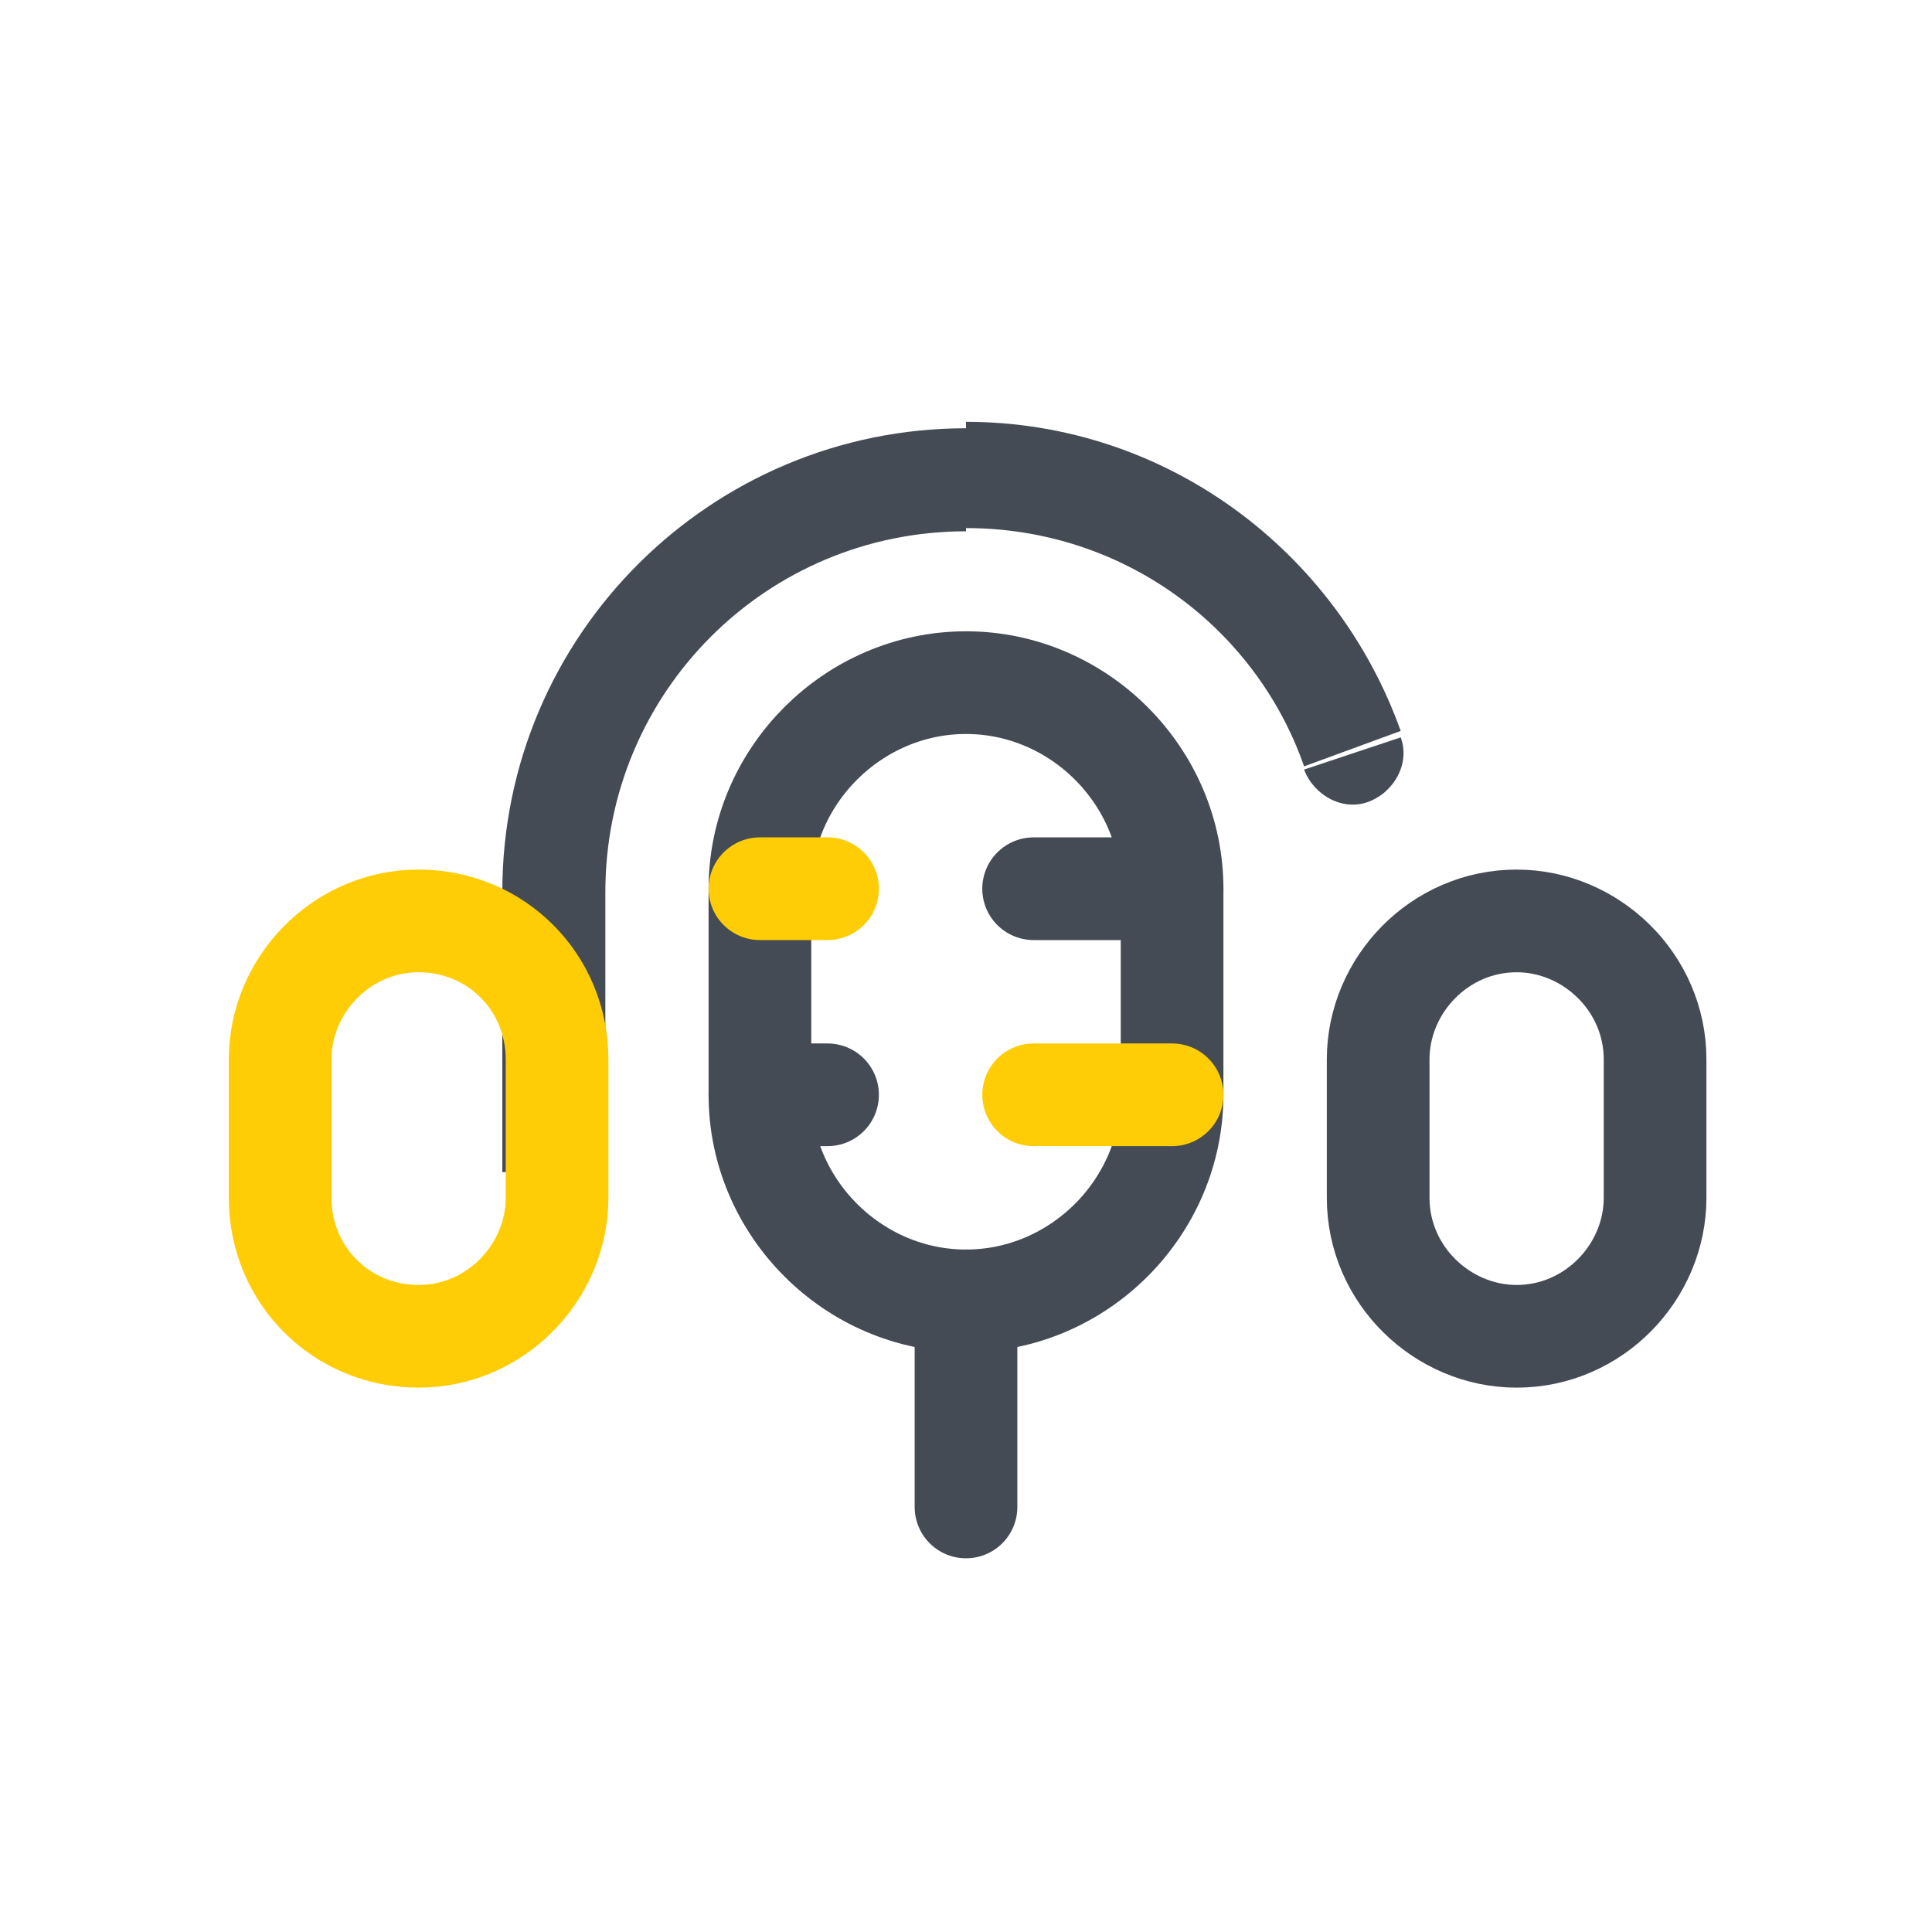
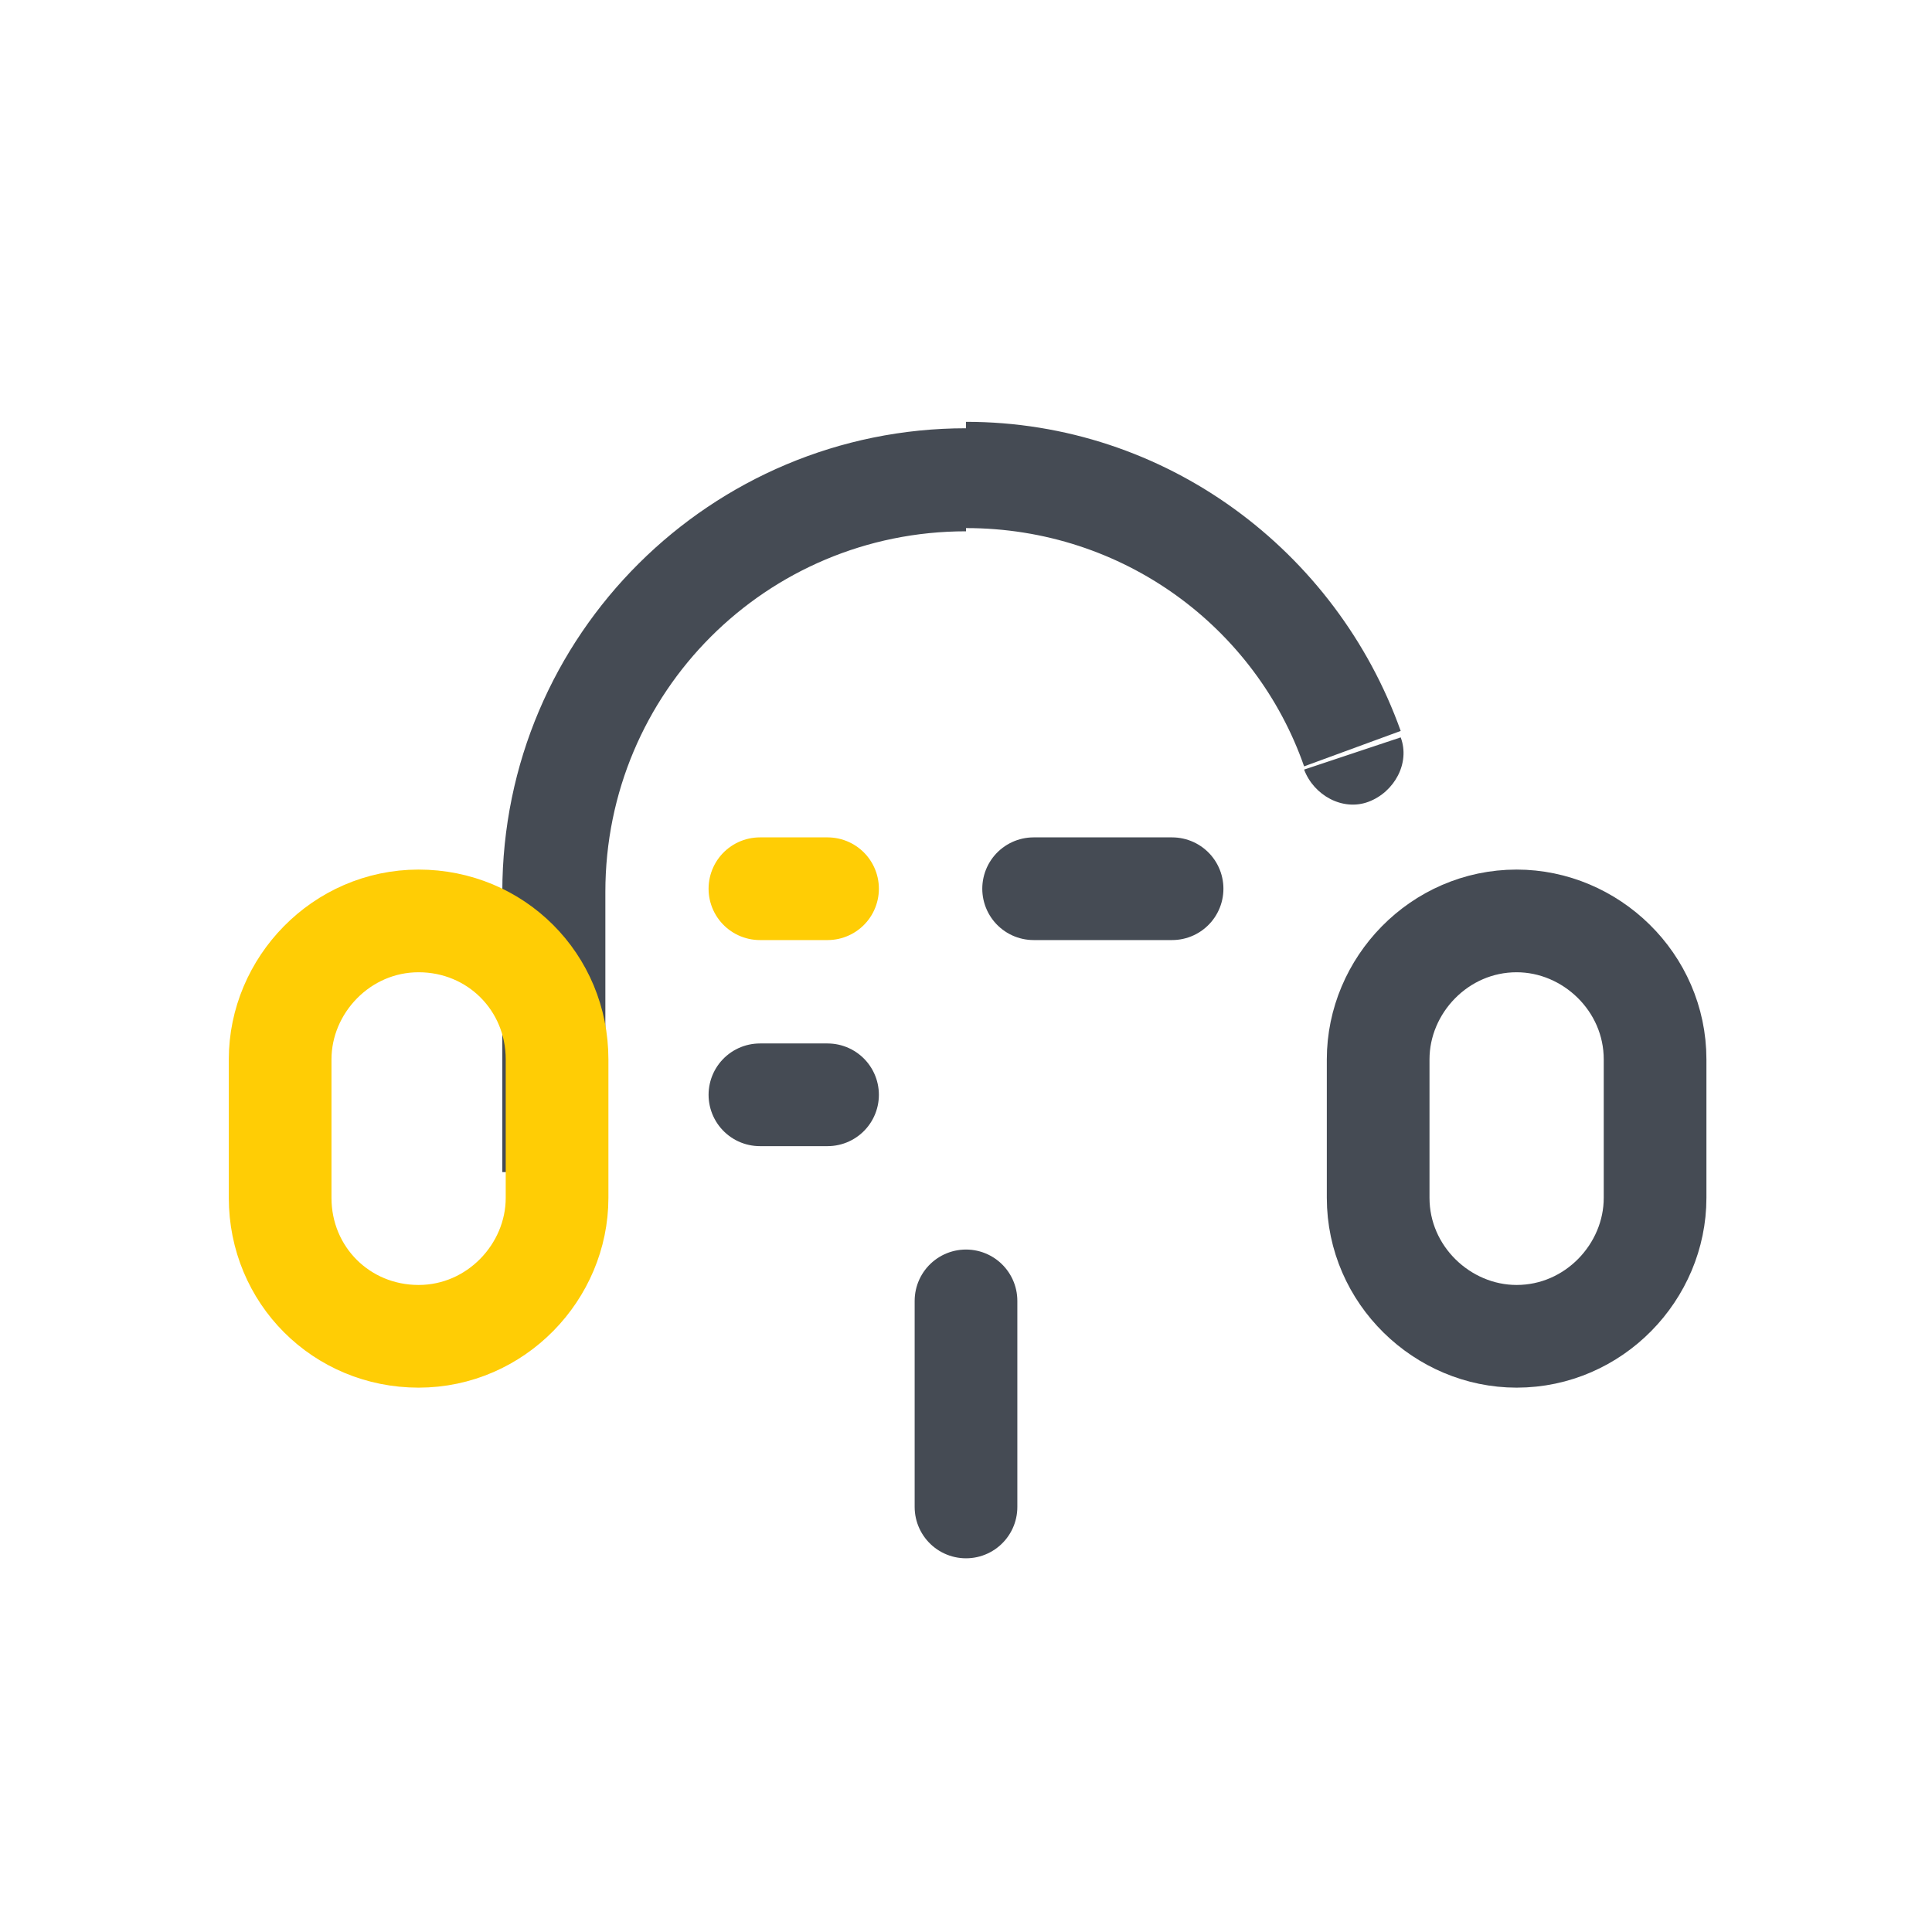
<svg xmlns="http://www.w3.org/2000/svg" version="1.1" id="Livello_1" x="0px" y="0px" viewBox="0 0 60 60" style="enable-background:new 0 0 60 60;" xml:space="preserve">
  <style type="text/css">
	.st0{fill:none;stroke:#454B54;stroke-width:3.189;stroke-miterlimit:133.333;}
	.st1{fill:none;stroke:#454B54;stroke-width:3.189;stroke-linecap:round;stroke-miterlimit:133.333;}
	.st2{fill:none;stroke:#FFCD05;stroke-width:3.189;stroke-linecap:round;stroke-miterlimit:133.333;}
	.st3{fill:#454B54;}
	.st4{fill:none;stroke:#FFCD05;stroke-width:3.189;stroke-miterlimit:133.333;}
</style>
  <path class="st0" d="M42.8,32.9c0-2.3,1.9-4.3,4.3-4.3c2.3,0,4.3,1.9,4.3,4.3v4.3c0,2.3-1.9,4.3-4.3,4.3c-2.3,0-4.3-1.9-4.3-4.3  V32.9z" />
-   <path class="st0" d="M23.6,27.6c0-3.5,2.9-6.4,6.4-6.4s6.4,2.9,6.4,6.4V34c0,3.5-2.9,6.4-6.4,6.4s-6.4-2.9-6.4-6.4V27.6z" />
  <path class="st1" d="M32.1,27.6h4.3" />
-   <path class="st2" d="M32.1,34h4.3" />
  <path class="st2" d="M23.6,27.6h2.1" />
  <path class="st1" d="M23.6,34h2.1" />
-   <path class="st3" d="M40.5,23.9c0.3,0.8,1.2,1.3,2,1c0.8-0.3,1.3-1.2,1-2L40.5,23.9z M18.8,36.4v-8.8h-3.2v8.8H18.8z M30,13.3  c-7.9,0-14.4,6.4-14.4,14.4h3.2c0-6.2,5-11.2,11.2-11.2V13.3z M30,16.4c4.9,0,9,3.1,10.5,7.4l3-1.1c-2-5.6-7.3-9.6-13.5-9.6V16.4z" />
+   <path class="st3" d="M40.5,23.9c0.3,0.8,1.2,1.3,2,1c0.8-0.3,1.3-1.2,1-2L40.5,23.9z M18.8,36.4v-8.8h-3.2v8.8H18.8z M30,13.3  c-7.9,0-14.4,6.4-14.4,14.4h3.2c0-6.2,5-11.2,11.2-11.2z M30,16.4c4.9,0,9,3.1,10.5,7.4l3-1.1c-2-5.6-7.3-9.6-13.5-9.6V16.4z" />
  <path class="st4" d="M8.7,32.9c0-2.3,1.9-4.3,4.3-4.3s4.3,1.9,4.3,4.3v4.3c0,2.3-1.9,4.3-4.3,4.3s-4.3-1.9-4.3-4.3V32.9z" />
  <path class="st1" d="M30,40.4v6.4" />
</svg>